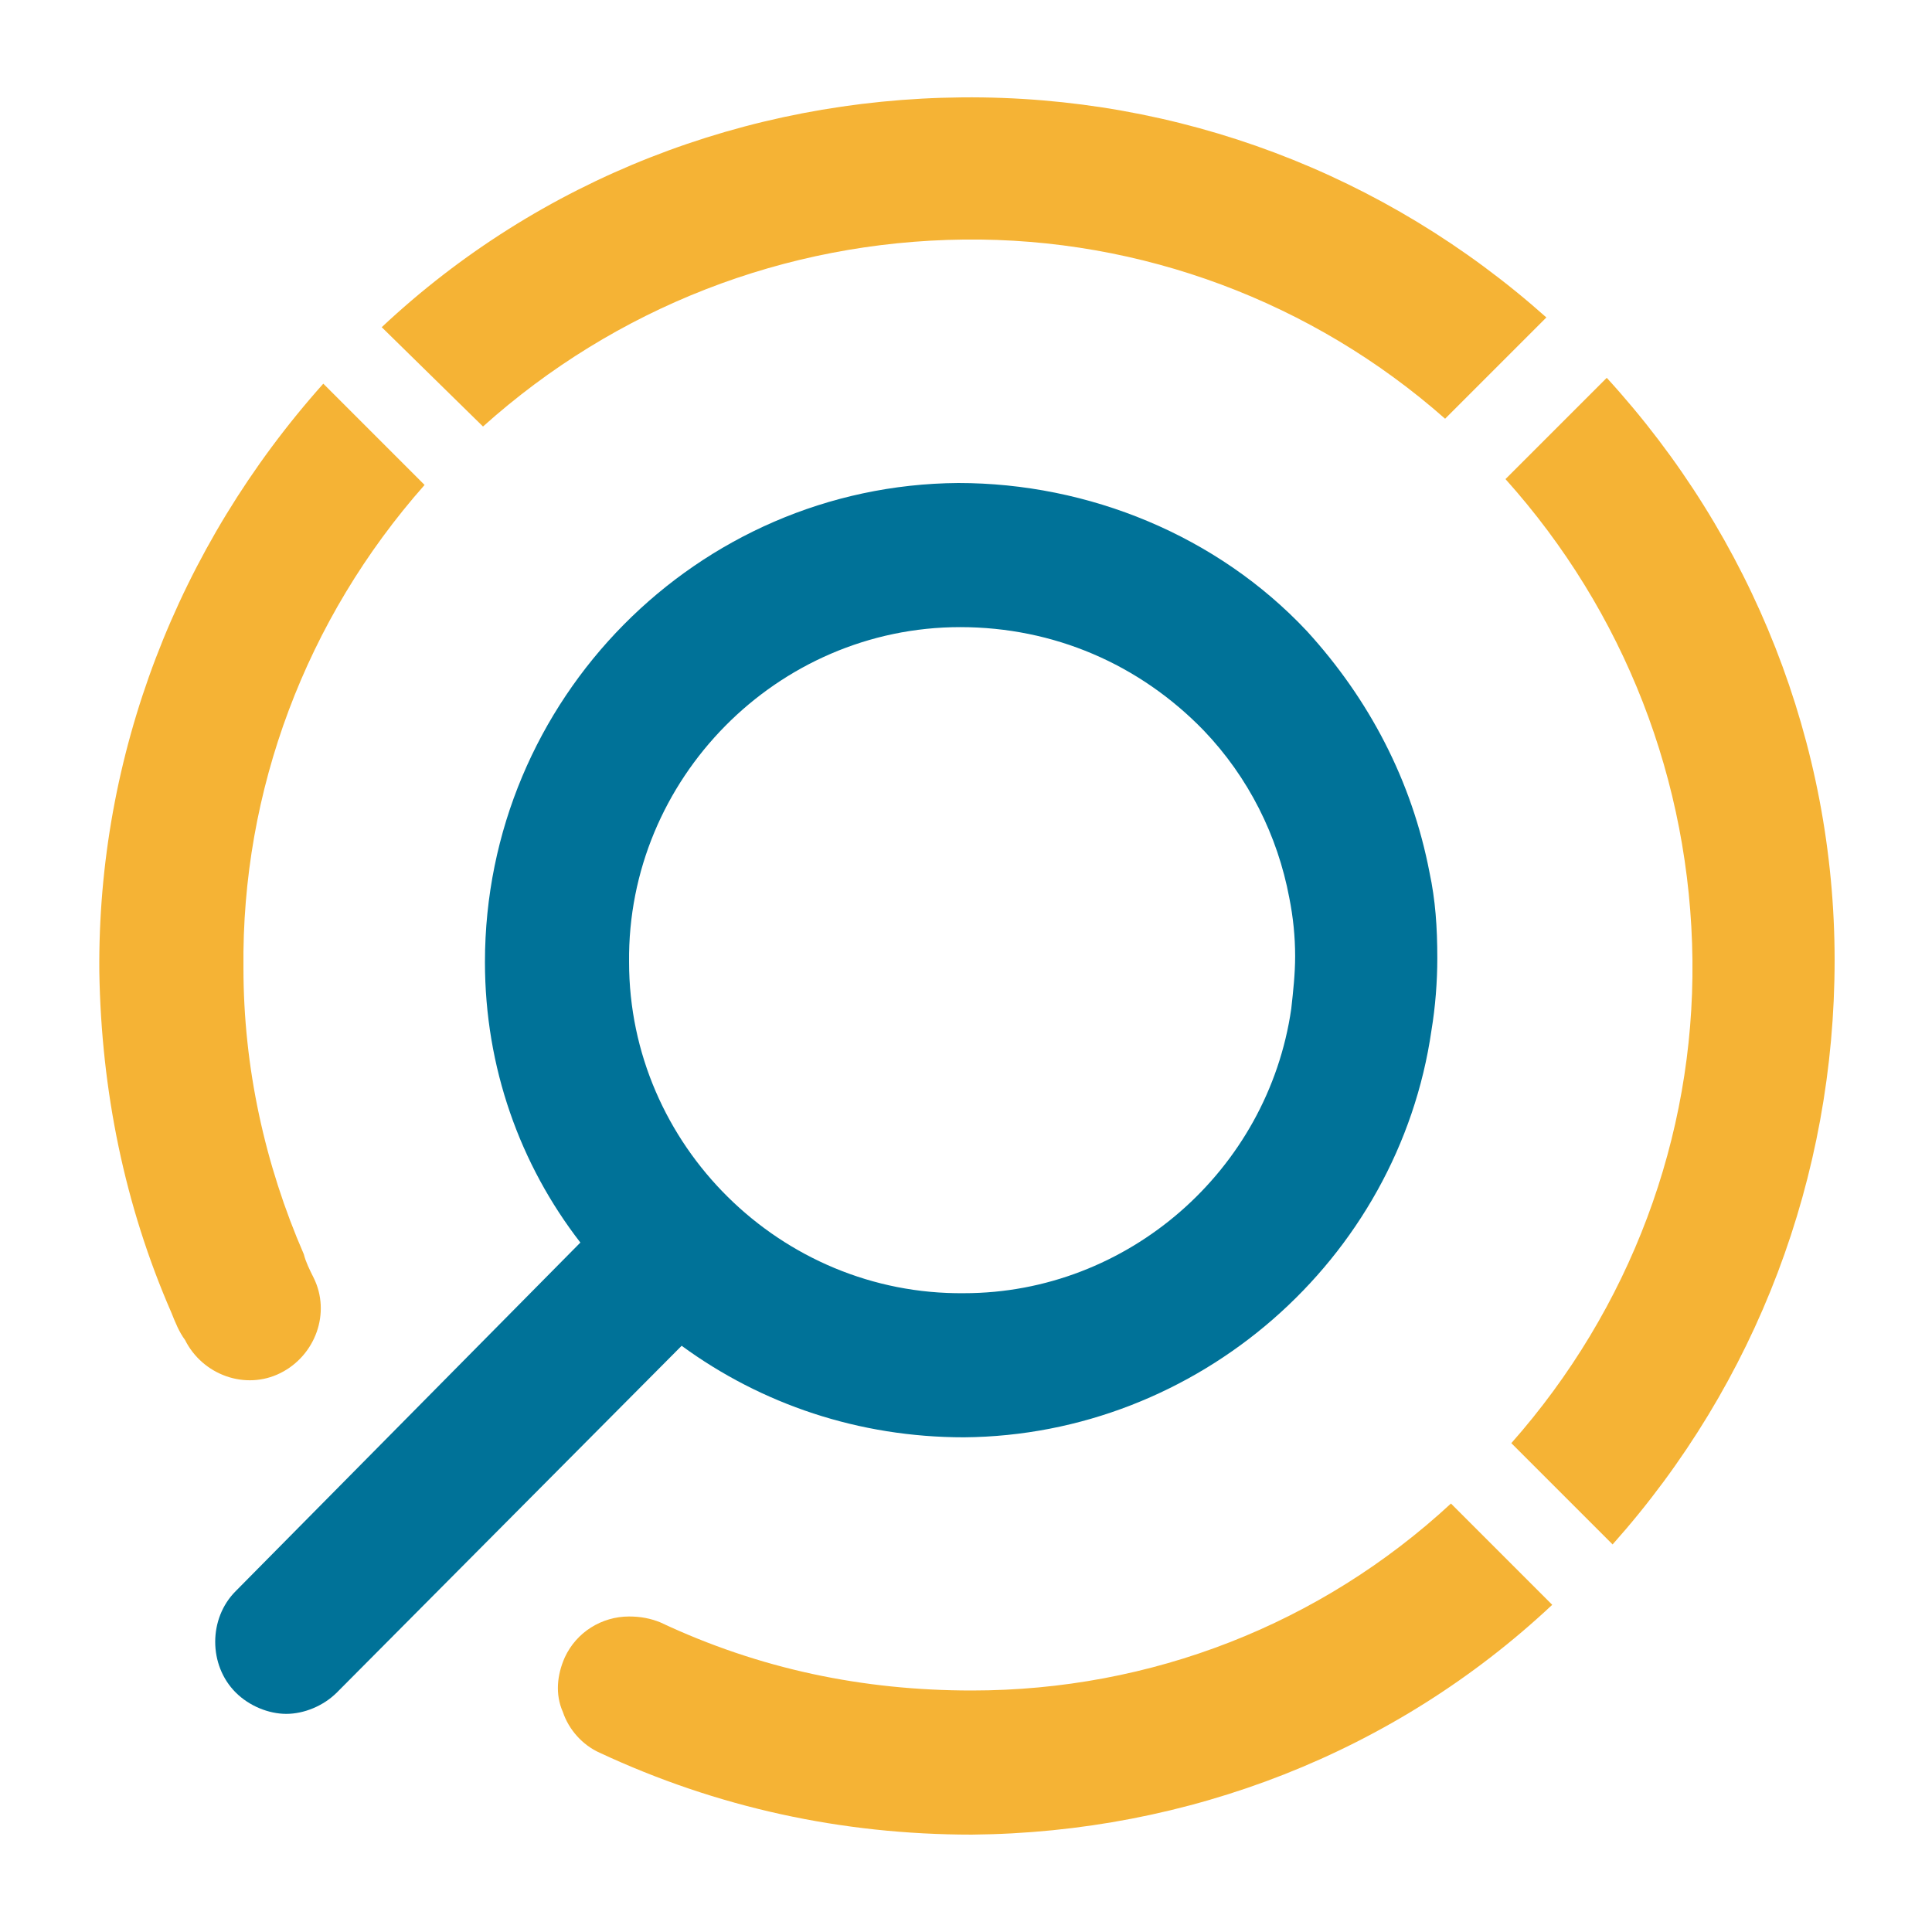
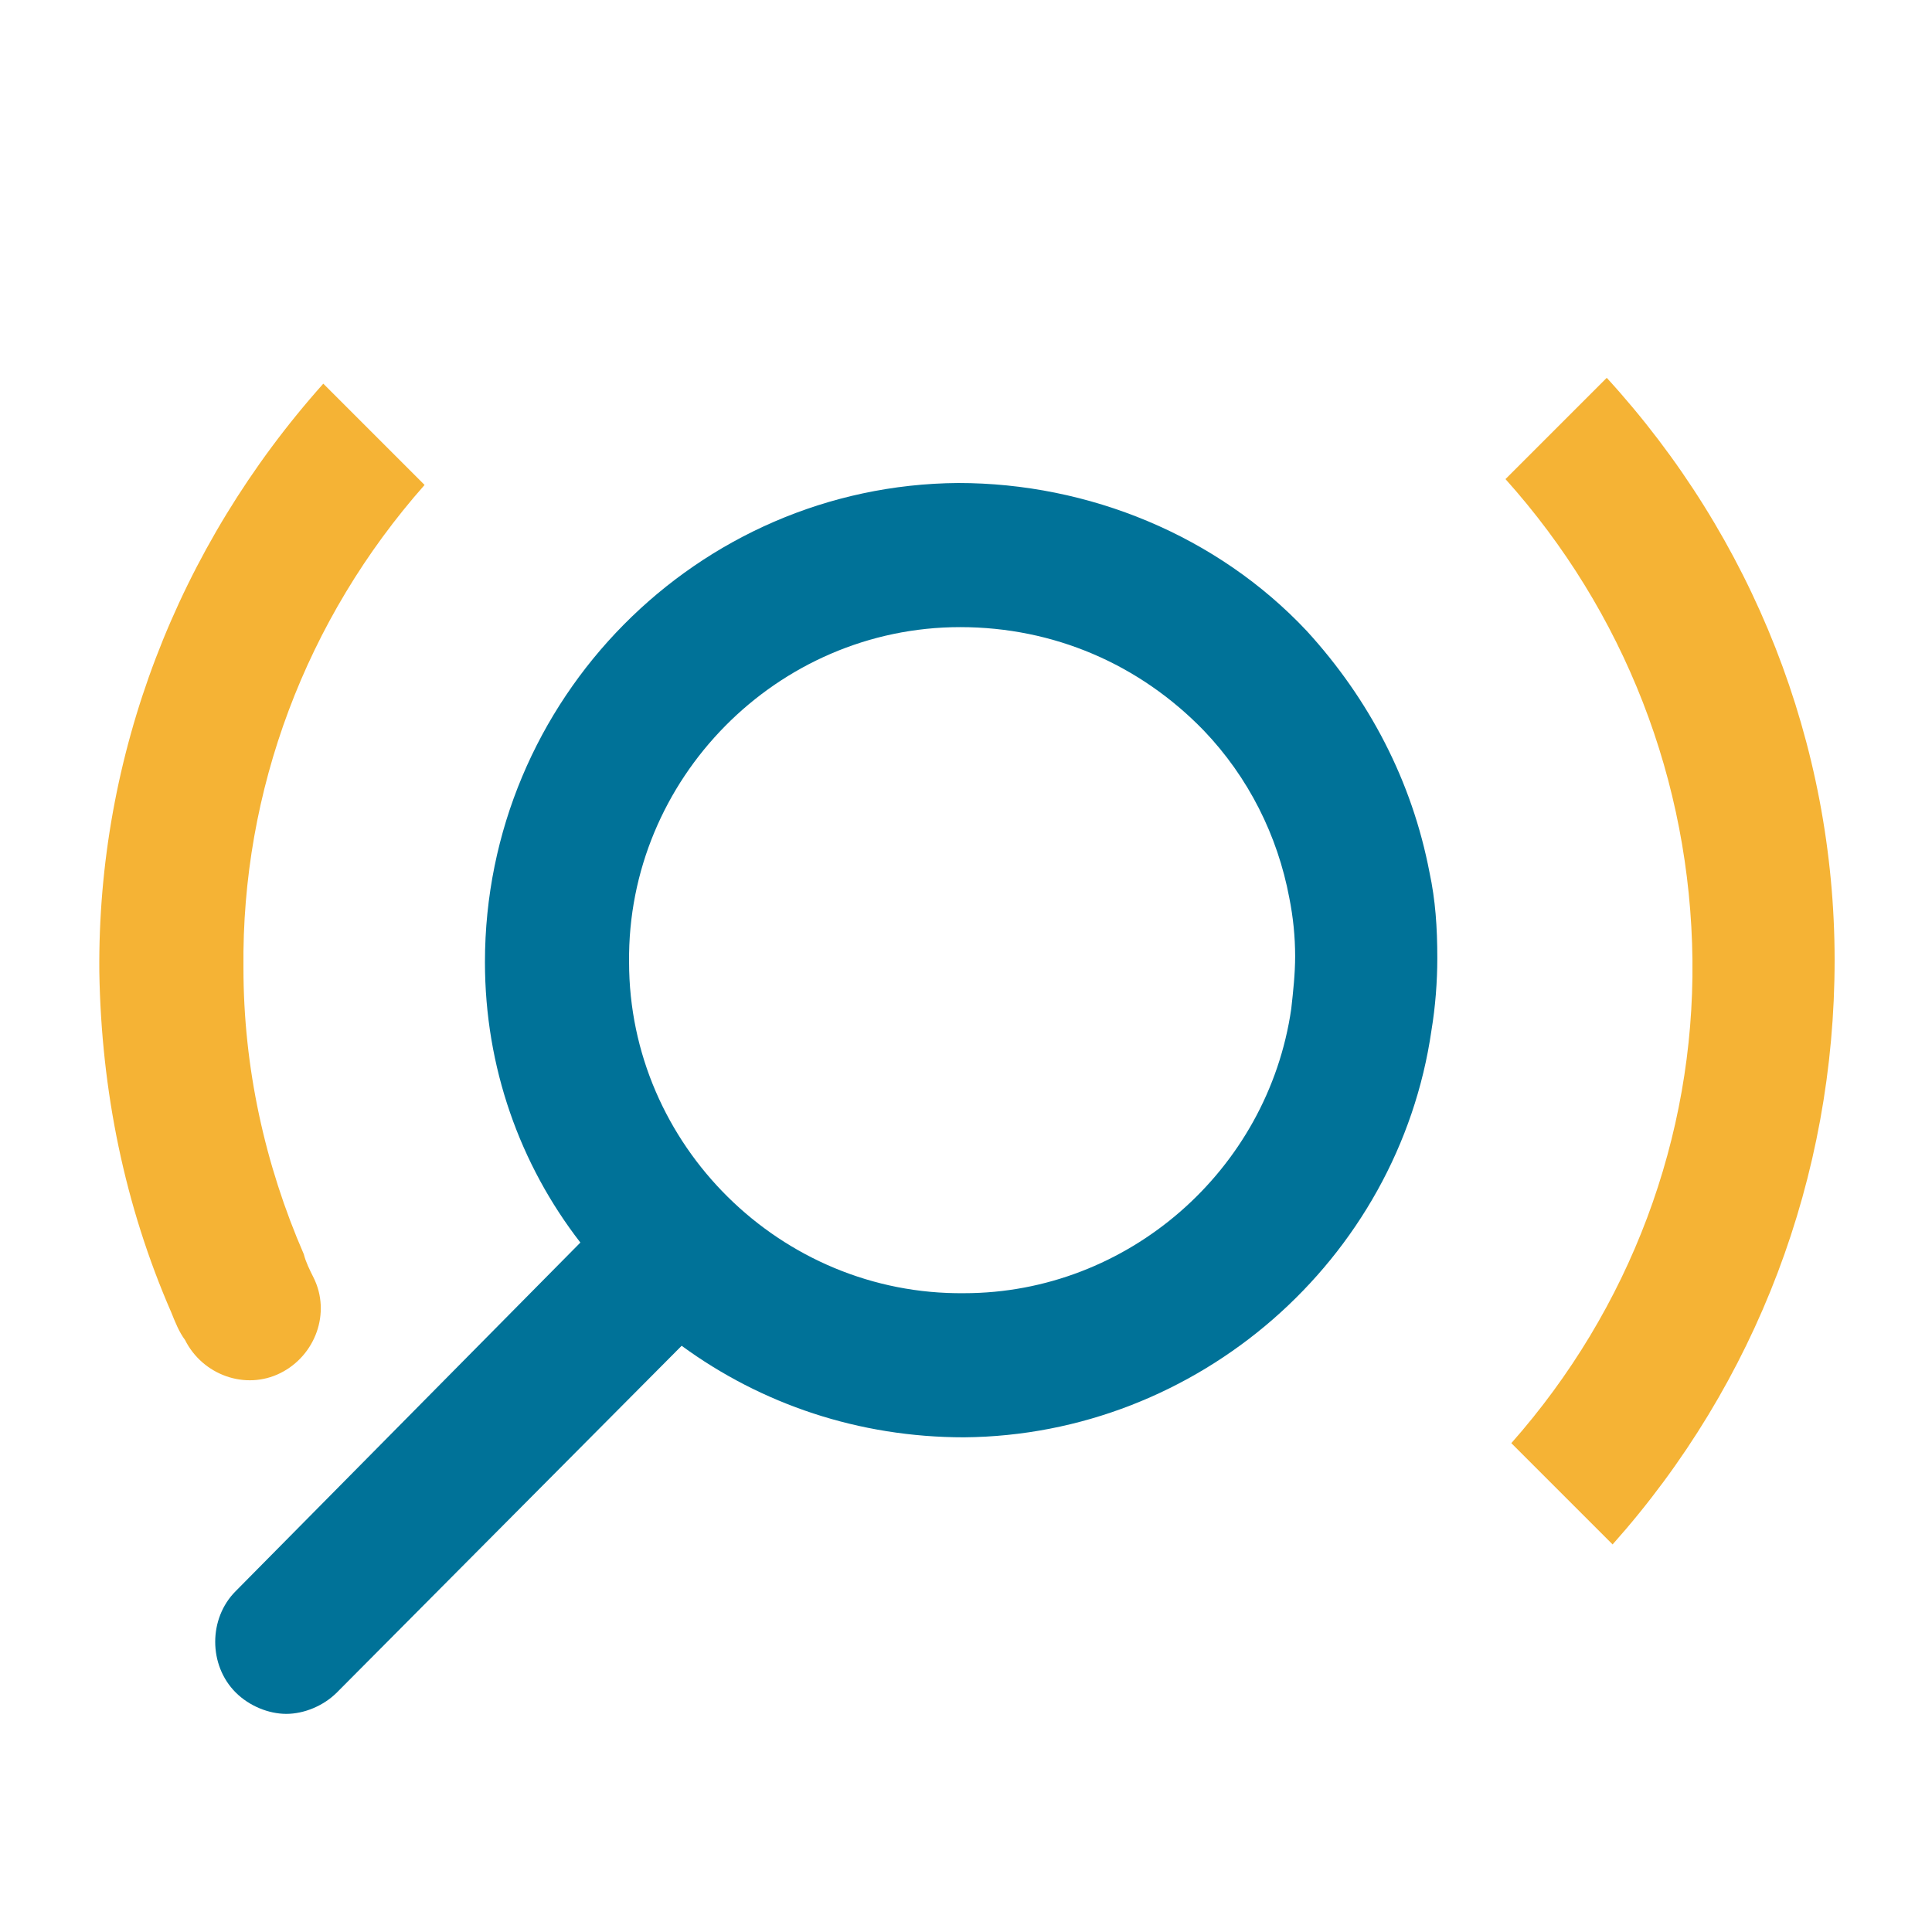
<svg xmlns="http://www.w3.org/2000/svg" version="1.1" id="Calque_1" x="0px" y="0px" viewBox="0 0 99.2 99.2" style="enable-background:new 0 0 99.2 99.2;" xml:space="preserve">
  <style type="text/css">
	.st0{fill:#007298;}
	.st1{fill:#F5B335;}
</style>
  <g>
    <path class="st0" d="M73.4,44.8c-0.9-4.7-3.1-8.9-6.3-12.4c-4.6-4.9-11.2-7.6-17.9-7.6c-13.4,0.1-24.3,11.1-24.3,24.6   c0,5.4,1.8,10.4,4.9,14.4L12.1,81.7c-1.4,1.4-1.4,3.8,0,5.2c0.7,0.7,1.7,1.1,2.6,1.1s1.9-0.4,2.6-1.1L35,69.1   c4.1,3,9.1,4.7,14.5,4.7c12-0.1,22.3-9.1,24-20.9c0.2-1.2,0.3-2.5,0.3-3.7C73.8,47.6,73.7,46.2,73.4,44.8z M66.3,51.8   c-1.2,8.3-8.4,14.6-16.8,14.6c-9.4,0.1-17.2-7.6-17.2-17c-0.1-9.4,7.6-17.2,17-17.2c4.8,0,9.2,1.9,12.5,5.3   c2.3,2.4,3.8,5.4,4.4,8.6c0.2,1,0.3,2,0.3,3C66.5,50,66.4,50.9,66.3,51.8z" />
    <g>
-       <path class="st1" d="M24.8,21.9c6.8-6.1,15.5-9.5,24.7-9.6c9.1-0.1,17.9,3.2,24.7,9.2l5.2-5.2C71.1,8.9,60.5,4.9,49.4,5    C38.3,5.1,27.7,9.2,19.6,16.8L24.8,21.9z" />
-     </g>
+       </g>
    <g>
-       <path class="st1" d="M49.9,86.8c-5.6,0-10.9-1.1-16-3.5c-0.5-0.2-1-0.3-1.6-0.3c-1.4,0-2.7,0.8-3.3,2.1c-0.4,0.9-0.5,1.9-0.1,2.8    c0.3,0.9,1,1.7,1.9,2.1c6,2.8,12.4,4.2,19.1,4.2C61,94.1,71.6,90,79.7,82.4l-5.2-5.2C67.8,83.4,59.1,86.8,49.9,86.8z" />
-     </g>
+       </g>
    <g>
      <path class="st1" d="M8.8,67.4c0.2,0.5,0.4,1,0.7,1.4c0.9,1.8,3.1,2.6,4.9,1.7c1.8-0.9,2.6-3.1,1.7-4.9c-0.2-0.4-0.4-0.8-0.5-1.2    c-2-4.6-3.1-9.6-3.1-14.7c-0.1-9.1,3.2-17.9,9.3-24.8l-5.2-5.2C9.1,28.1,5,38.8,5.1,49.9C5.2,56,6.4,61.9,8.8,67.4z" />
    </g>
    <g>
      <path class="st1" d="M82.5,19.4l-5.2,5.2c6.1,6.8,9.5,15.5,9.6,24.7c0.1,9.1-3.2,17.9-9.3,24.8l5.2,5.2c7.4-8.3,11.4-18.9,11.4-30    C94.2,38.2,90,27.6,82.5,19.4z" />
    </g>
  </g>
</svg>